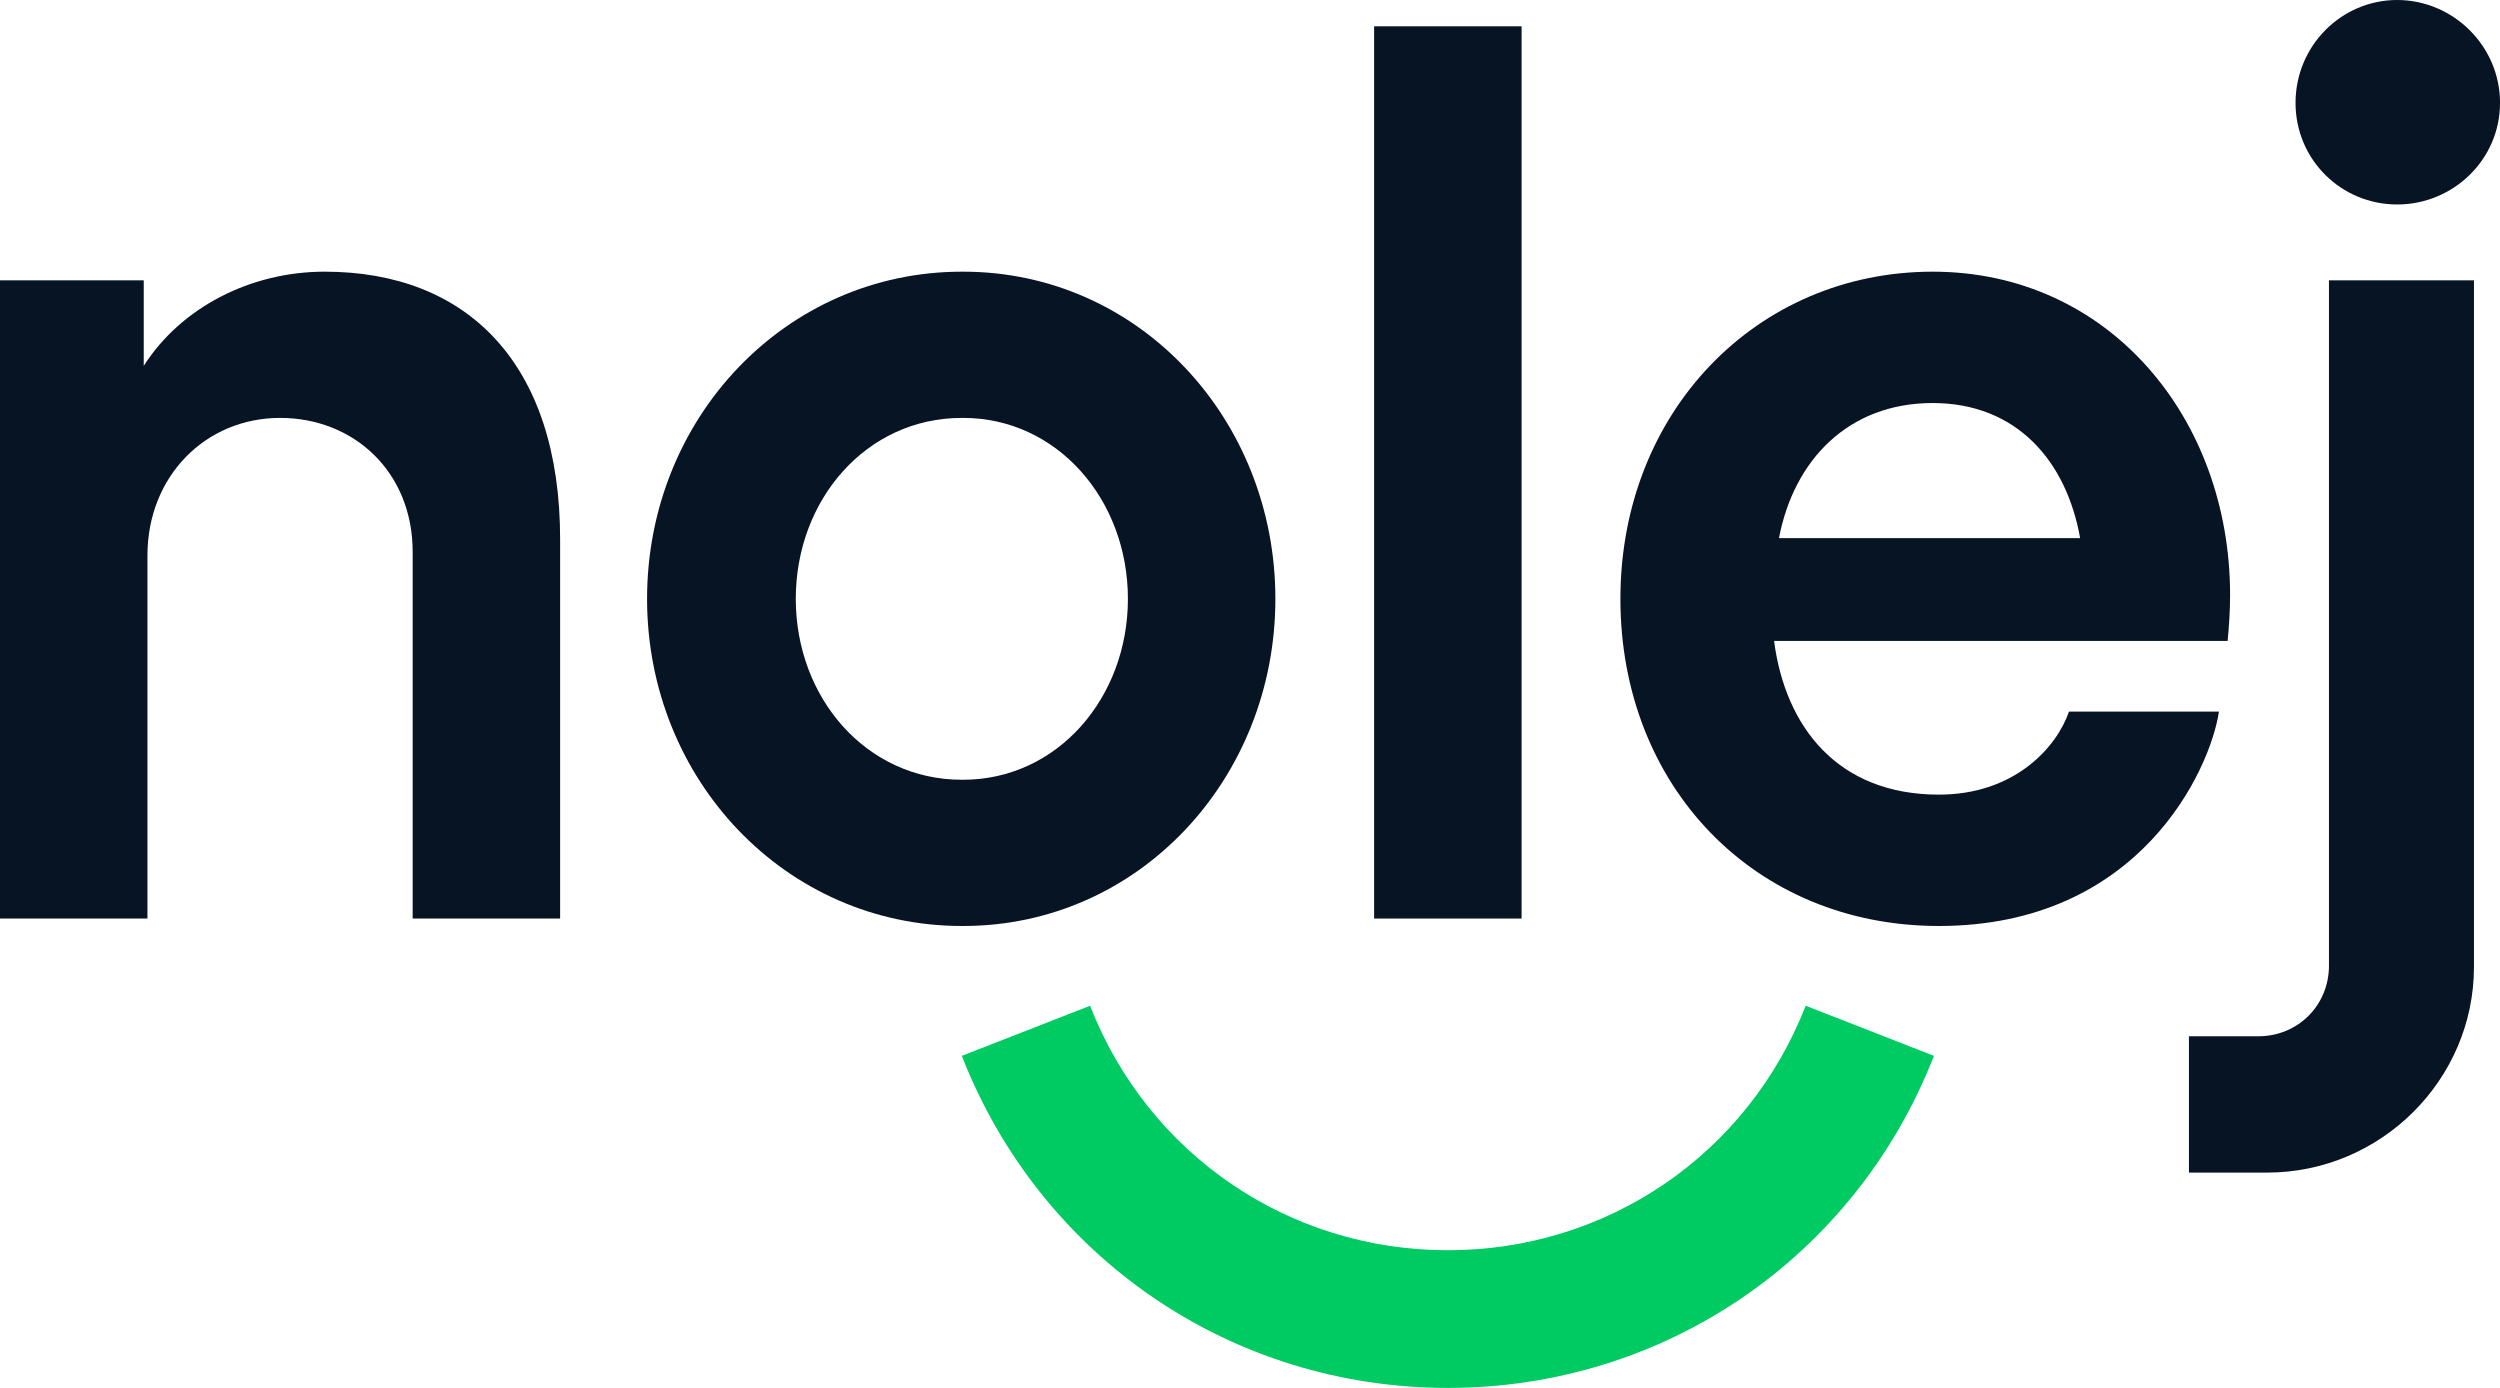
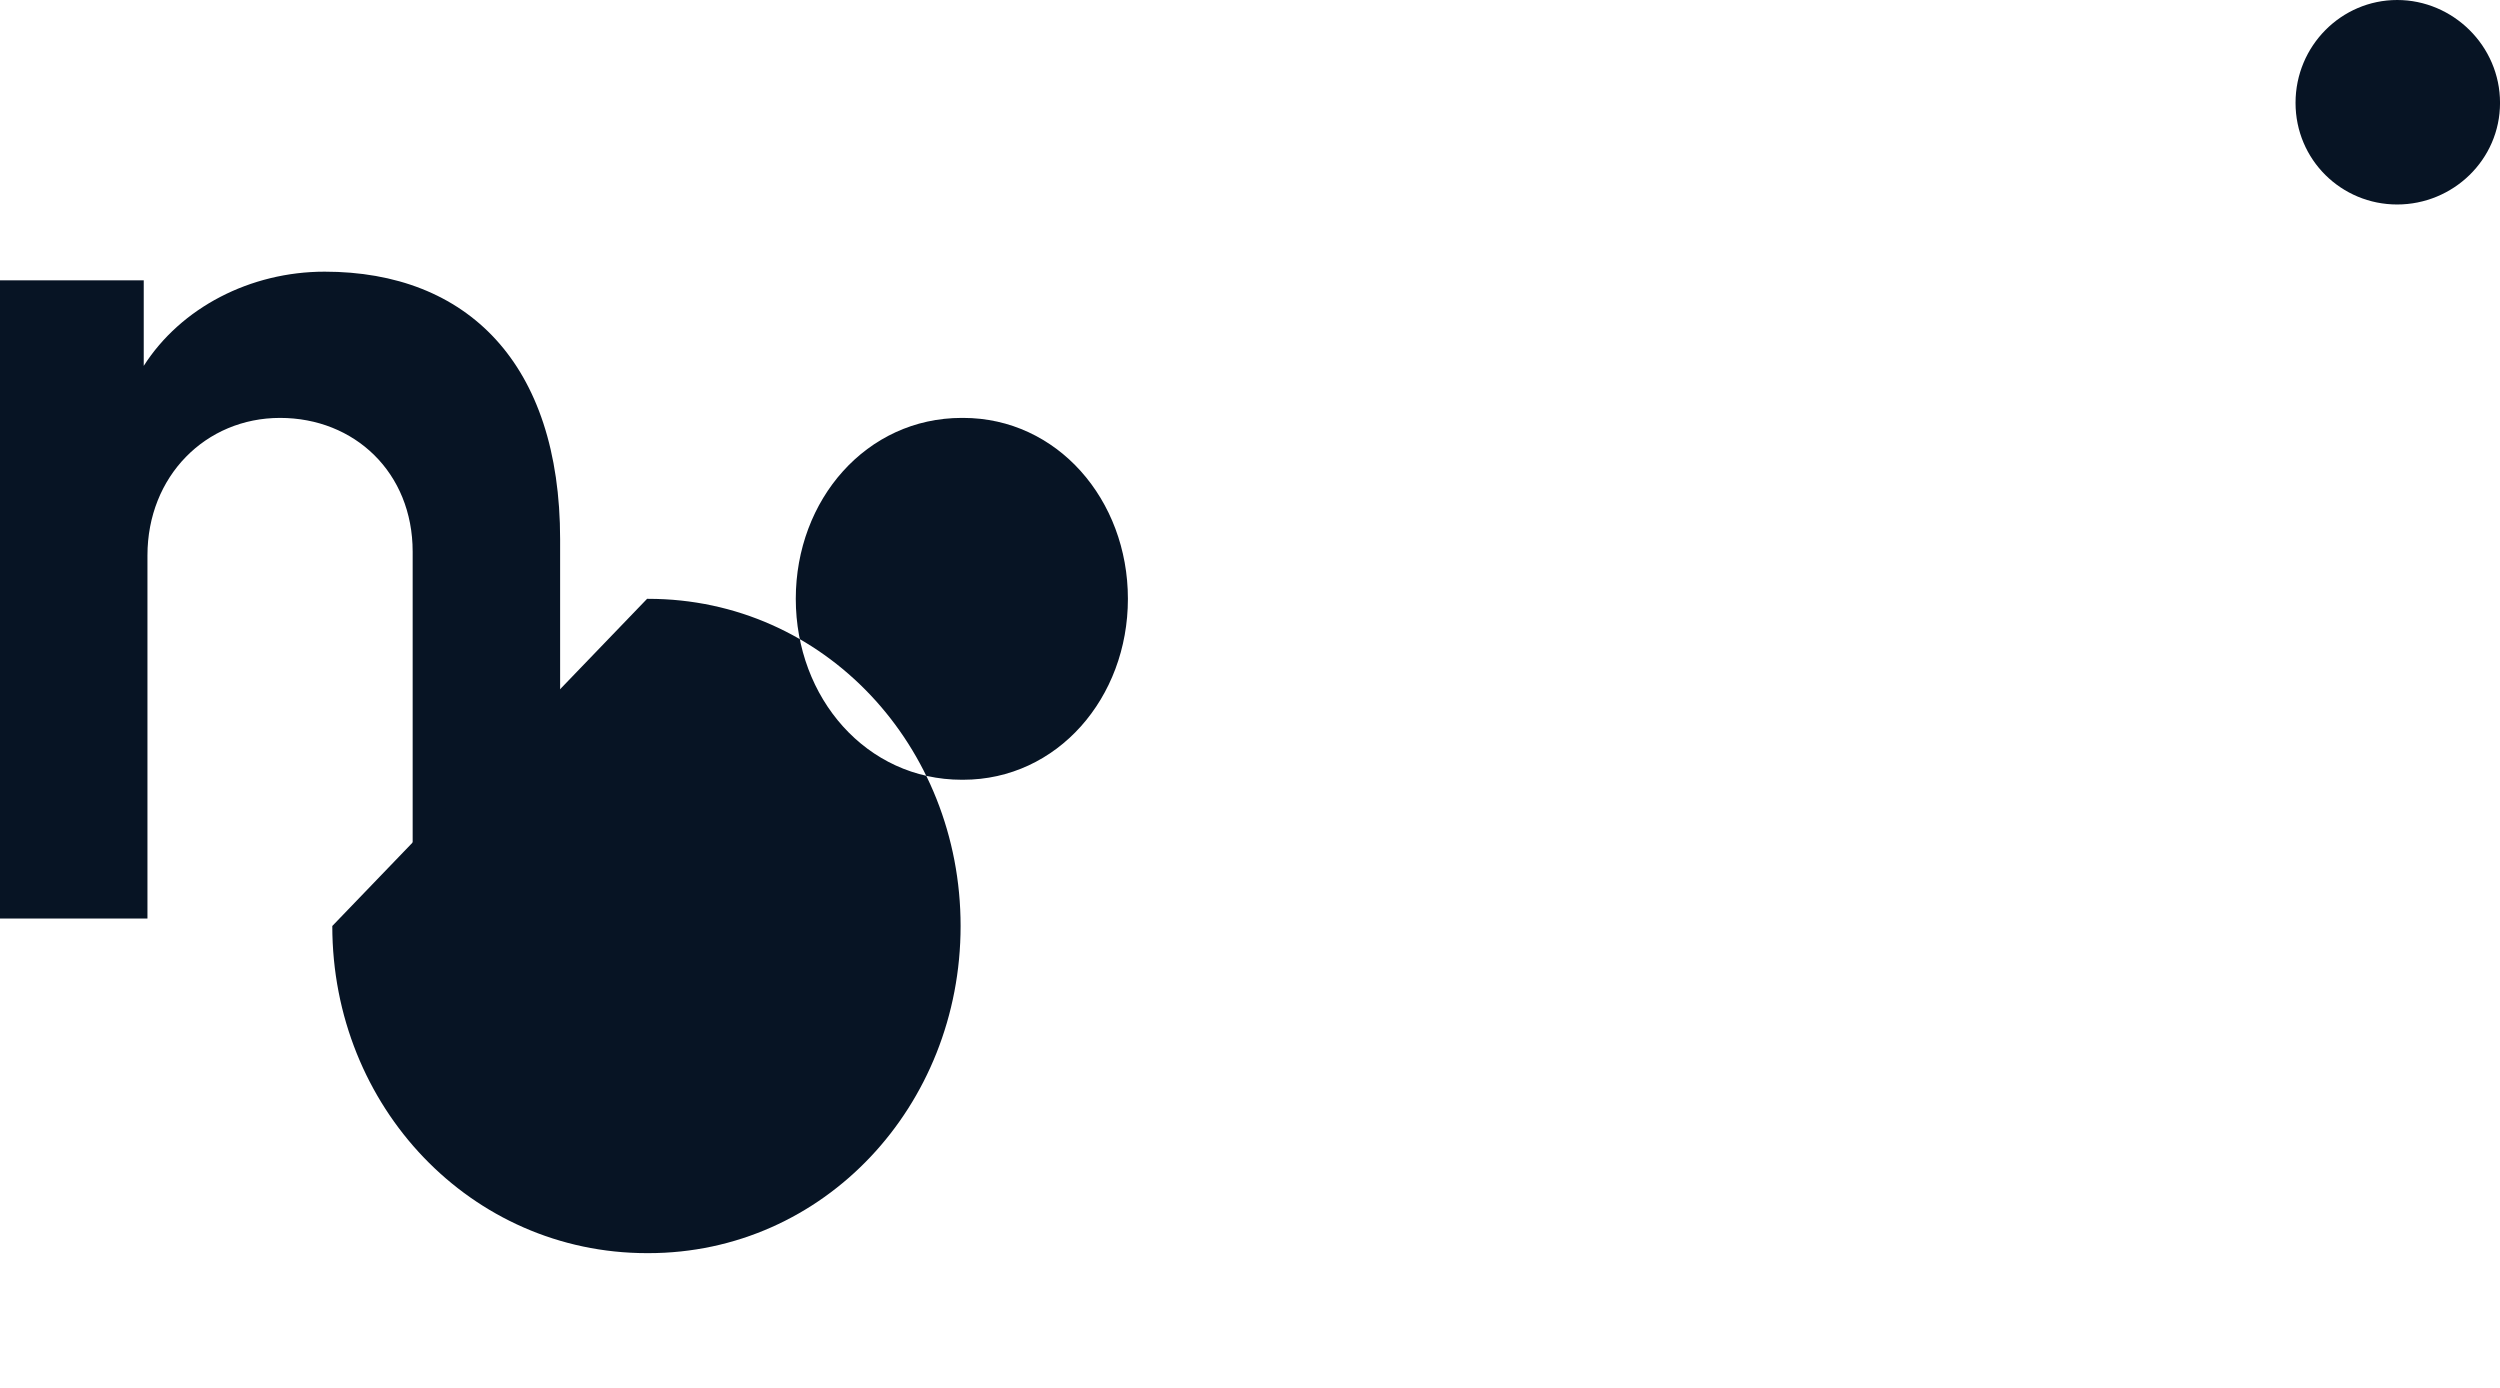
<svg xmlns="http://www.w3.org/2000/svg" id="Calque_2" data-name="Calque 2" viewBox="0 0 1001.66 556.09">
  <defs>
    <style>
      .cls-1 {
        fill: #00cb63;
      }

      .cls-2 {
        fill: #071424;
      }
    </style>
  </defs>
  <g id="Calque_1-2" data-name="Calque 1">
    <g>
      <path class="cls-2" d="M224.42,216.1v151.93h-59.08v-146.97c0-31.78-23.34-53.62-53.13-53.62s-53.13,23.34-53.13,55.11v145.48H0V112.33h57.59v34.26c14.9-23.34,42.7-37.74,72.49-37.74,57.1,0,94.34,36.74,94.34,107.25Z" />
-       <path class="cls-2" d="M259.26,239.93c0-72.49,55.61-131.08,126.12-131.08h.5c70.51,0,125.12,59.09,125.12,131.08s-54.62,131.08-125.12,131.08h-.5c-70.51,0-126.12-58.59-126.12-131.08ZM385.87,312.42c37.74,0,66.04-32.77,66.04-72.49s-28.3-72.49-66.04-72.49h-.5c-38.23,0-66.53,32.77-66.53,72.49s28.3,72.49,66.53,72.49h.5Z" />
-       <path class="cls-2" d="M609.65,368.03h-59.09V10.54h59.09v357.49Z" />
-       <path class="cls-2" d="M776.83,318.38c30.29,0,47.17-18.87,52.14-33.27h60.08c-3.48,23.34-31.78,85.9-112.21,85.9-73.98,0-127.6-56.11-127.6-131.08s54.62-131.08,125.12-131.08,119.16,58.59,119.16,129.59c0,6.45-.5,13.4-.99,18.37h-181.72c4.47,34.26,25.32,61.57,66.04,61.57ZM712.78,215.6h120.65c-5.46-30.78-25.32-54.12-59.09-54.12s-55.61,22.84-61.57,54.12Z" />
-       <path class="cls-2" d="M991.23,112.33v275.07c0,45.18-37.24,82.42-82.92,82.42h-31.28v-54.62h27.8c15.89,0,28.3-12.41,28.3-28.3V112.33h58.09Z" />
+       <path class="cls-2" d="M259.26,239.93h.5c70.51,0,125.12,59.09,125.12,131.08s-54.62,131.08-125.12,131.08h-.5c-70.51,0-126.12-58.59-126.12-131.08ZM385.87,312.42c37.74,0,66.04-32.77,66.04-72.49s-28.3-72.49-66.04-72.49h-.5c-38.23,0-66.53,32.77-66.53,72.49s28.3,72.49,66.53,72.49h.5Z" />
      <path class="cls-2" d="M919.74,41.21c0-22.84,18.37-41.21,40.72-41.21s41.21,18.37,41.21,41.21-18.87,40.72-41.21,40.72-40.72-17.88-40.72-40.72Z" />
-       <path class="cls-1" d="M580.11,556.09c-86.74,0-163.18-52.23-194.75-133.05l51.39-20.07c23.24,59.51,79.51,97.96,143.36,97.96s120.12-38.45,143.36-97.96l51.39,20.07c-31.57,80.83-108.01,133.05-194.75,133.05Z" />
    </g>
  </g>
</svg>